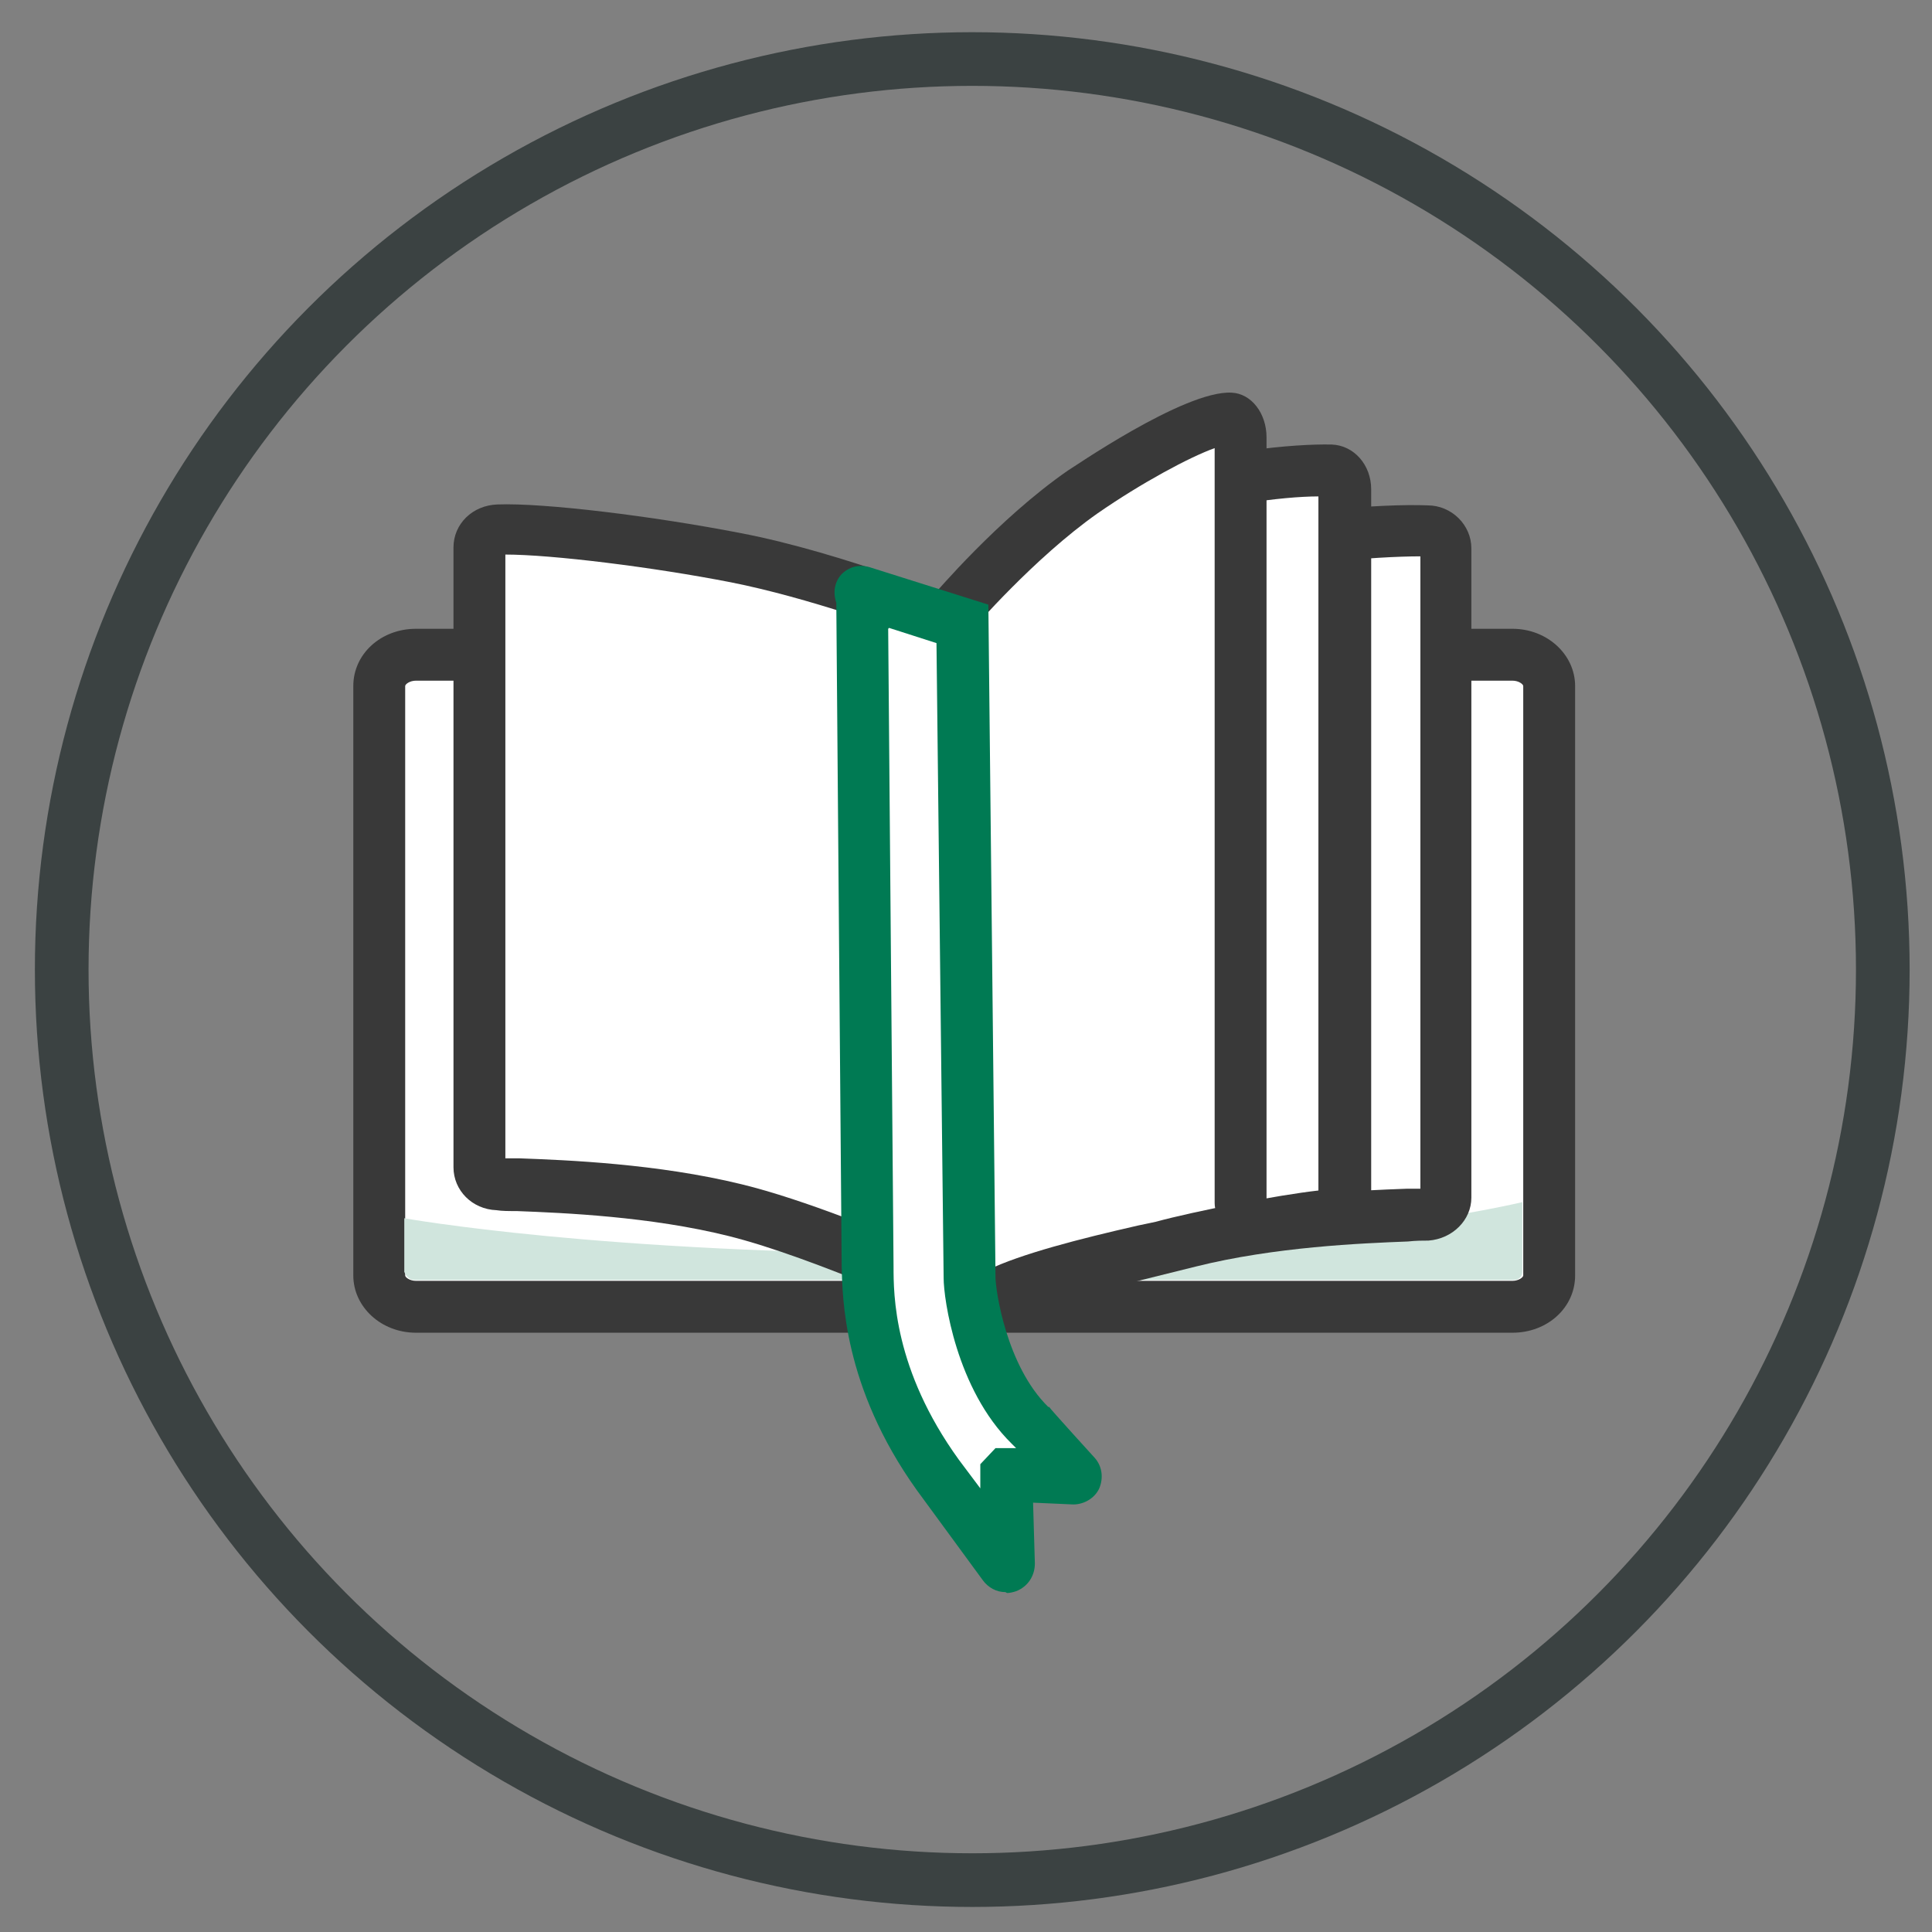
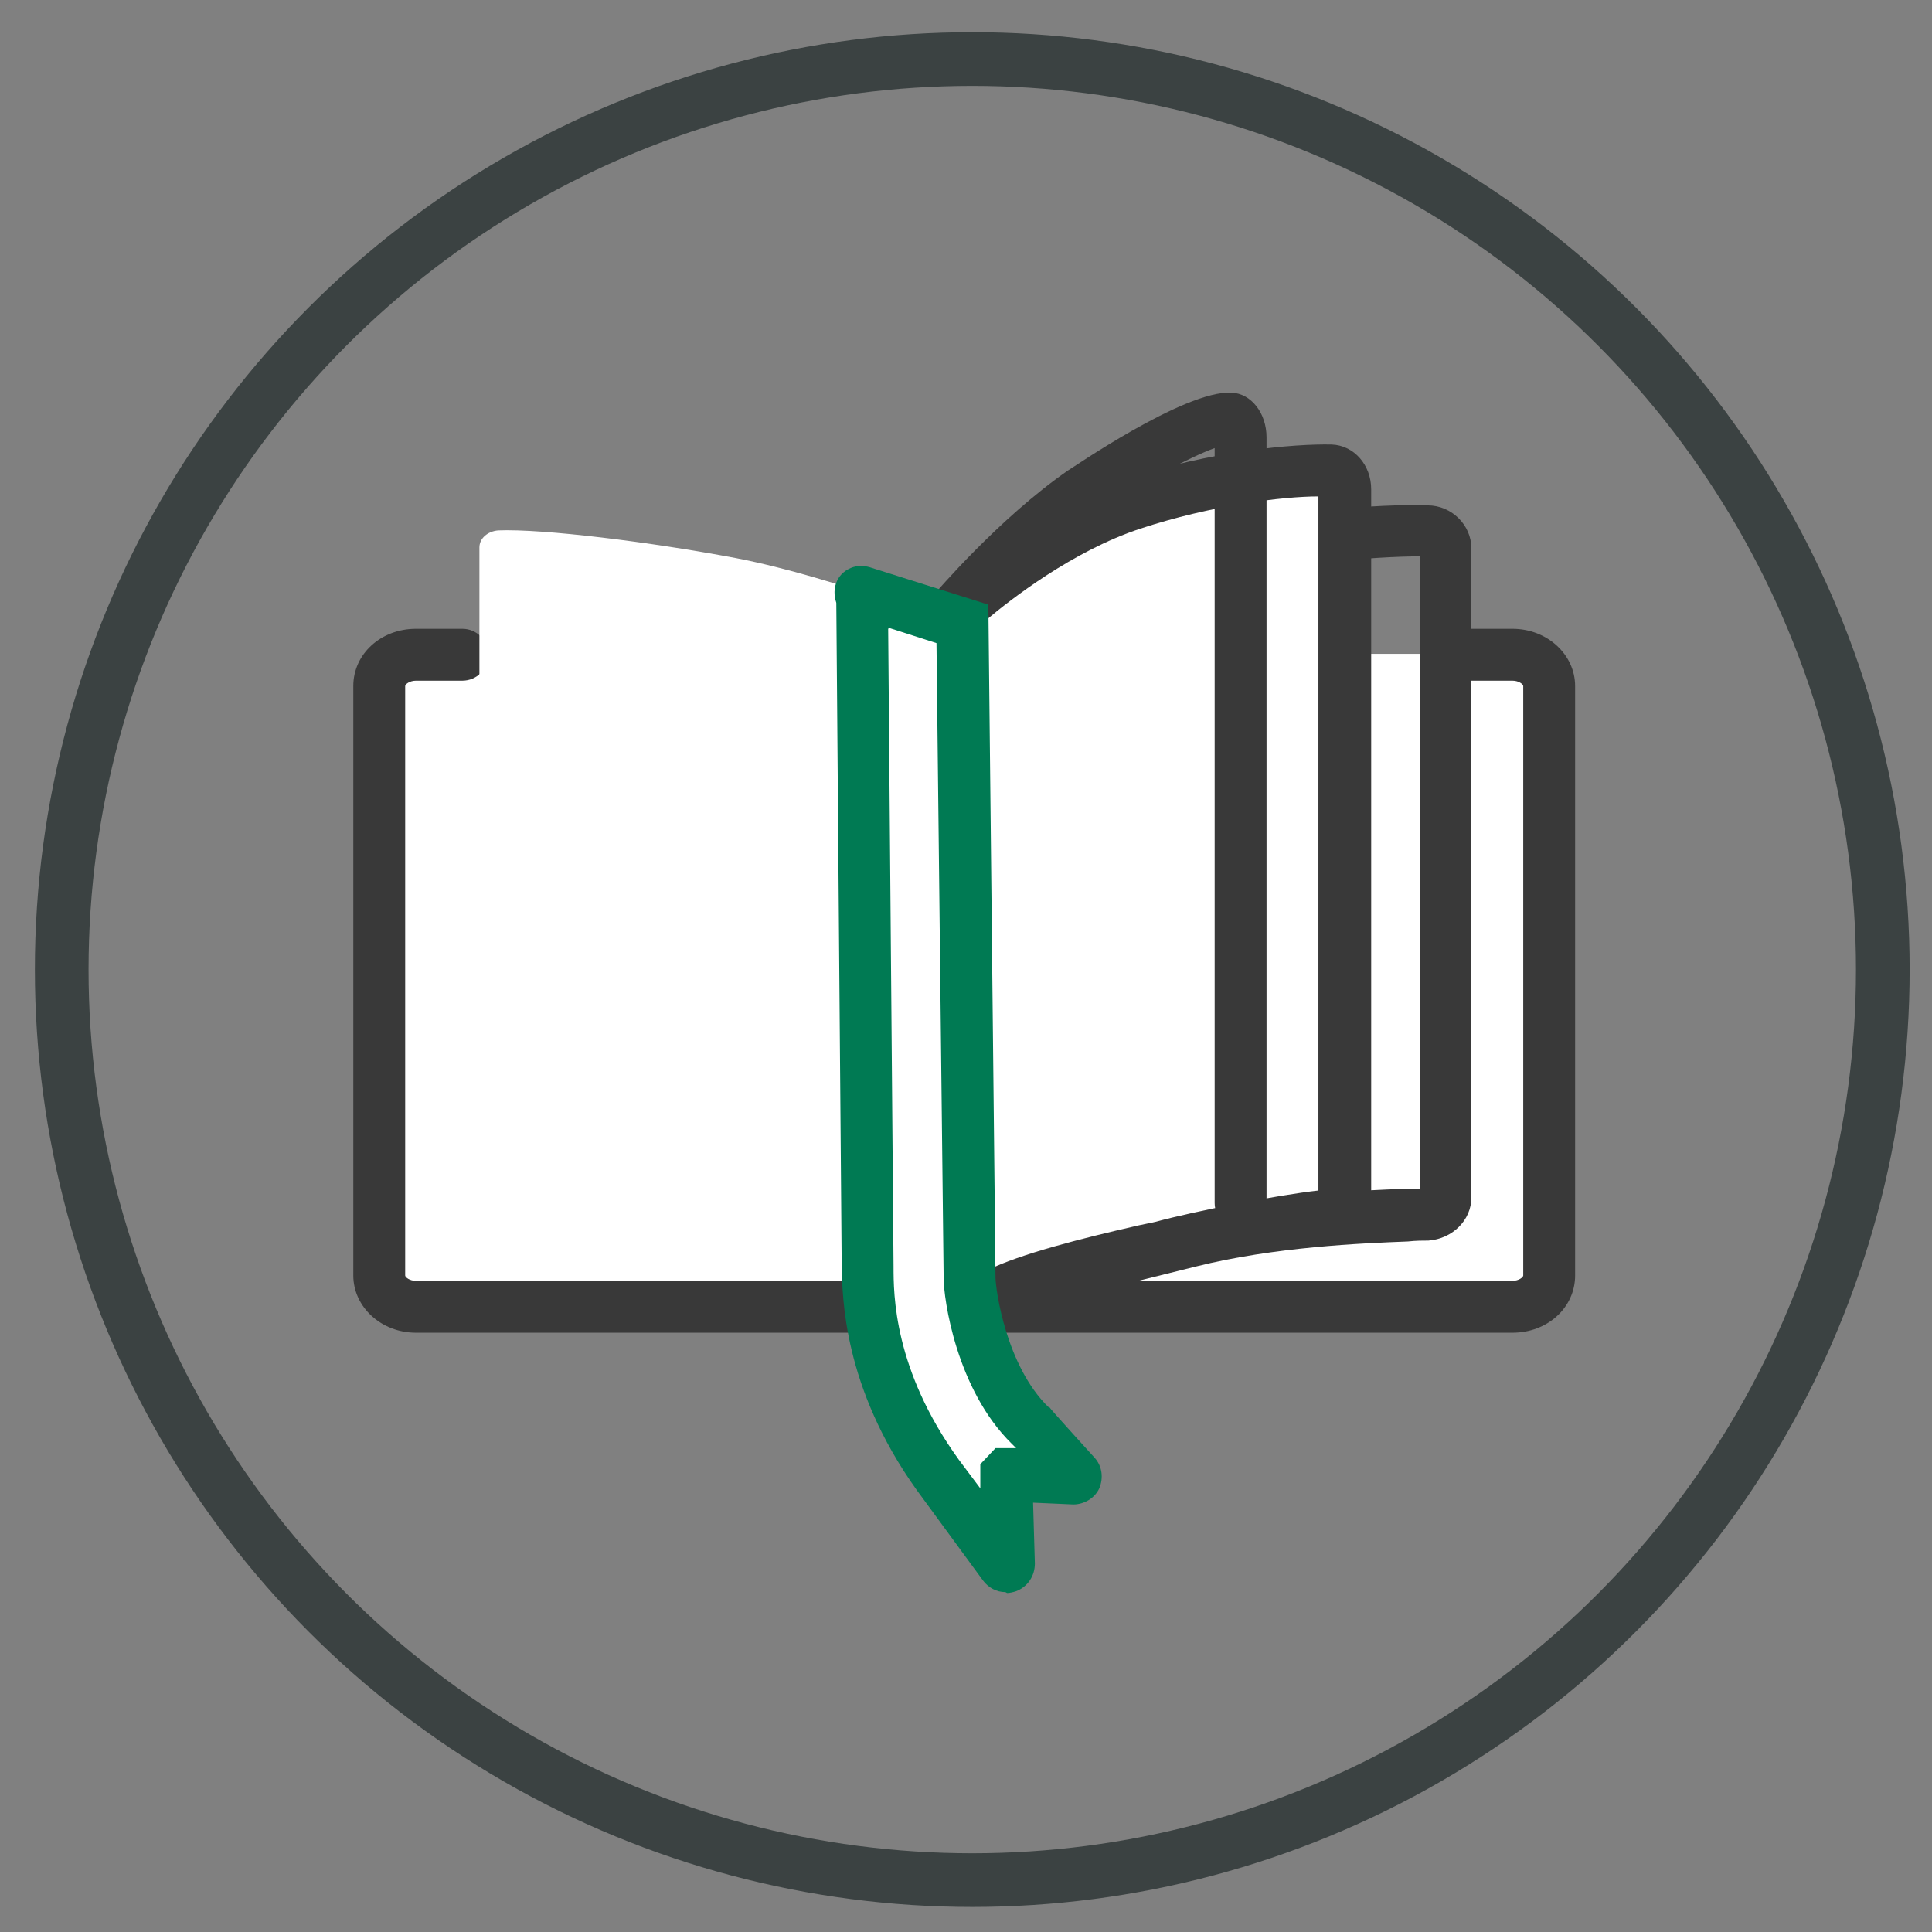
<svg xmlns="http://www.w3.org/2000/svg" version="1.1" viewBox="0 0 216 216">
  <rect x="0" y="0" width="216" height="216" fill="#808080" stroke="none" />
  <defs>
    <style>
      .st0 {
        fill: #393939;
      }

      .st1 {
        fill: #d0e5dd;
      }

      .st2 {
        fill: #fff;
      }

      .st3 {
        fill: none;
        stroke: #3b4242;
        stroke-linecap: round;
        stroke-miterlimit: 10;
        stroke-width: 6px;
      }

      .st4 {
        fill: #007a53;
      }
    </style>
  </defs>
  <g id="Layer_2">
    <g id="Layer_1-2">
      <g>
        <g>
          <path class="st2" d="M161.8,73.1h7.3c2.2,0,4.1,1.6,4.1,3.5v65.9c0,2-1.8,3.5-4.1,3.5H46.5c-2.2,0-4.1-1.6-4.1-3.5v-65.9c0-2,1.8-3.5,4.1-3.5h5.2" />
          <path class="st0" d="M169.1,149H46.5c-3.9,0-7-2.9-7-6.4v-65.9c0-3.6,3.1-6.4,7-6.4h5.2c1.6,0,2.9,1.3,2.9,2.9s-1.3,2.9-2.9,2.9h-5.2c-.7,0-1.2.4-1.2.6v65.9c0,.2.5.6,1.2.6h122.6c.7,0,1.2-.4,1.2-.6v-65.9c0-.2-.5-.6-1.2-.6h-7.3c-1.6,0-2.9-1.3-2.9-2.9s1.3-2.9,2.9-2.9h7.3c3.9,0,7,2.9,7,6.4v65.9c0,3.6-3.1,6.4-7,6.4h0Z" />
        </g>
-         <path class="st1" d="M46.3,143.1h123c.5,0,.9-.4.9-.9v-7.8s-24.1,5.8-63.5,5.8-61.5-4-61.5-4v6c.2.5.6.9,1.1.9h0Z" />
        <g>
-           <path class="st2" d="M107.6,144.9s15.4-3.9,25.5-6.3c10.6-2.6,22-2.7,26.5-3,1.1,0,2-.9,2-1.9V61.2c0-1-.9-1.8-2.1-1.9-5-.2-16.5.6-27.9,3.4-12.8,3-24.1,7.6-24.1,7.6,0,0,0,74.6,0,74.6Z" />
          <path class="st0" d="M104.7,148.7v-80.3l1.8-.7c.5-.2,11.7-4.7,24.5-7.8,11.8-2.8,23.6-3.6,28.6-3.4,2.7,0,4.9,2.2,4.9,4.8v72.6c0,2.5-2.1,4.6-4.8,4.8-.6,0-1.4,0-2.3.1-5.2.2-14.9.6-23.7,2.8-10,2.5-25.4,6.3-25.5,6.3l-3.6.9h0ZM110.6,72.3v68.9c5.2-1.3,14.8-3.7,21.8-5.4,9.4-2.3,19.5-2.7,24.9-2.9.5,0,1,0,1.5,0V62.2c-4.9,0-15.7.8-26.3,3.3-9.4,2.2-18.2,5.4-21.9,6.8h0Z" />
        </g>
        <g>
          <path class="st2" d="M107.6,144.9s-15.4-7.1-25.5-9.6c-10.6-2.6-22-2.7-26.5-3-1.1,0-2-.9-2-1.9V61.2c0-1,.9-1.8,2.1-1.9,5-.2,17.1,1.3,26.6,3.1,11.4,2.2,25.4,7.9,25.4,7.9v74.6h0Z" />
-           <path class="st0" d="M110.5,149.5l-4.1-1.9c-.2,0-15.3-7-24.9-9.4-8.8-2.2-18.5-2.6-23.7-2.8-.9,0-1.7,0-2.3-.1-2.7-.1-4.8-2.2-4.8-4.8V61.2c0-2.6,2.1-4.7,4.9-4.8,5.2-.2,17.4,1.3,27.2,3.2,11.5,2.2,25.3,7.8,25.9,8.1l1.8.7v81.1h0ZM56.5,129.5c.4,0,.9,0,1.5,0,5.4.2,15.5.6,24.9,2.9,7,1.7,16.5,5.6,21.8,7.9v-68.2c-4.1-1.6-14.4-5.3-23-7-8.7-1.7-20-3.1-25.2-3.1,0,0,0,67.3,0,67.3Z" />
        </g>
        <g>
          <path class="st2" d="M107.5,143c0,1.8,1.9,2.9,3.4,2,4.2-2.5,16.7-5.1,18.9-5.7,4.7-1.2,15.2-3.2,18.8-3.5.9,0,1.6-1,1.6-2V54.7c0-1.1-.7-2-1.6-2.1-3.9-.2-13.1.7-22.1,3.7-10.1,3.4-19.1,11.6-19.1,11.6v75.1h0Z" />
          <path class="st0" d="M109.8,148.3c-.9,0-1.7-.2-2.5-.7-1.6-.9-2.6-2.7-2.6-4.5v-76.4l.9-.9c.4-.3,9.6-8.7,20.2-12.2,9.5-3.2,19-4,23.1-3.9,2.5.1,4.4,2.3,4.4,5v79.1c0,2.6-1.9,4.8-4.3,5-3.4.3-13.8,2.2-18.3,3.4-.4.1-1.1.3-2,.5-3.6.8-13.1,3-16.2,4.9-.8.5-1.7.7-2.7.7h0ZM110.4,69.2v72.8c3.7-1.8,10.3-3.5,16.9-5,.9-.2,1.5-.3,1.9-.4,4.4-1.2,13.7-3,18.2-3.5V55.5c-4,0-12,1-19.9,3.6-7.6,2.5-14.6,8-17.1,10.1h0Z" />
        </g>
        <g>
-           <path class="st2" d="M138.7,134.5V48.9c0-1.1-.5-2-1.2-2.1-2.9-.2-11.2,4.5-16.5,8.2-7.5,5.3-14.5,13.5-14.5,13.5" />
          <path class="st0" d="M138.7,137.4c-1.6,0-2.9-1.3-2.9-2.9V50.1c-2.8,1-8.2,3.9-13.1,7.3-7.1,5-13.9,12.9-14,13-1,1.2-2.9,1.4-4.1.3s-1.4-2.9-.3-4.1c.3-.3,7.3-8.6,15.1-14,.1,0,13-9,18.3-8.7,2.2.1,3.9,2.3,3.9,5v85.6c0,1.6-1.3,2.9-2.9,2.9h0Z" />
        </g>
        <g>
          <path class="st2" d="M107.5,69.9l.8,73.1c0,1.6,1.2,11.1,6.8,16.5l5.1,5.6c0,.1,0,.3-.1.3l-7.6-.4s0,0,0,0l.2,9.9c0,.2-.3.3-.4.1l-7.4-10.1c-7.9-11.1-7.8-20.4-7.8-23.5l-.6-74.3c0-.5-.5-1.1,0-.9l11.1,3.5h0Z" />
          <path class="st4" d="M112.4,178c-1,0-1.9-.5-2.5-1.3l-7.4-10.1c-8.3-11.6-8.3-21.7-8.4-25v-.2l-.6-74c-.6-1.8.3-3,.8-3.4.7-.6,1.8-1,3.2-.5l13,4.1.8,75.2c0,1.4,1.2,9.9,5.9,14.5h.1c0,.1,5.1,5.7,5.1,5.7.8.9,1,2.2.5,3.4-.5,1.1-1.7,1.8-2.9,1.8l-4.5-.2.2,6.8c0,1.4-.8,2.6-2.1,3.1-.3.1-.7.2-1,.2h0ZM118,167s0,0,0,0h0ZM99.3,70.3l.6,71.3c0,3.1,0,11.5,7.3,21.6l2.4,3.2v-2.7c0,0,1.7-1.8,1.7-1.8h2.3c0,0-.5-.5-.5-.5-6.2-6.1-7.6-16.2-7.6-18.5l-.8-71-5.3-1.7h0ZM120.2,162.4h0,0Z" />
        </g>
      </g>
    </g>
  </g>
  <g id="Layer_3">
    <circle class="st3" cx="108.7" cy="108.4" r="101.8" />
  </g>
</svg>